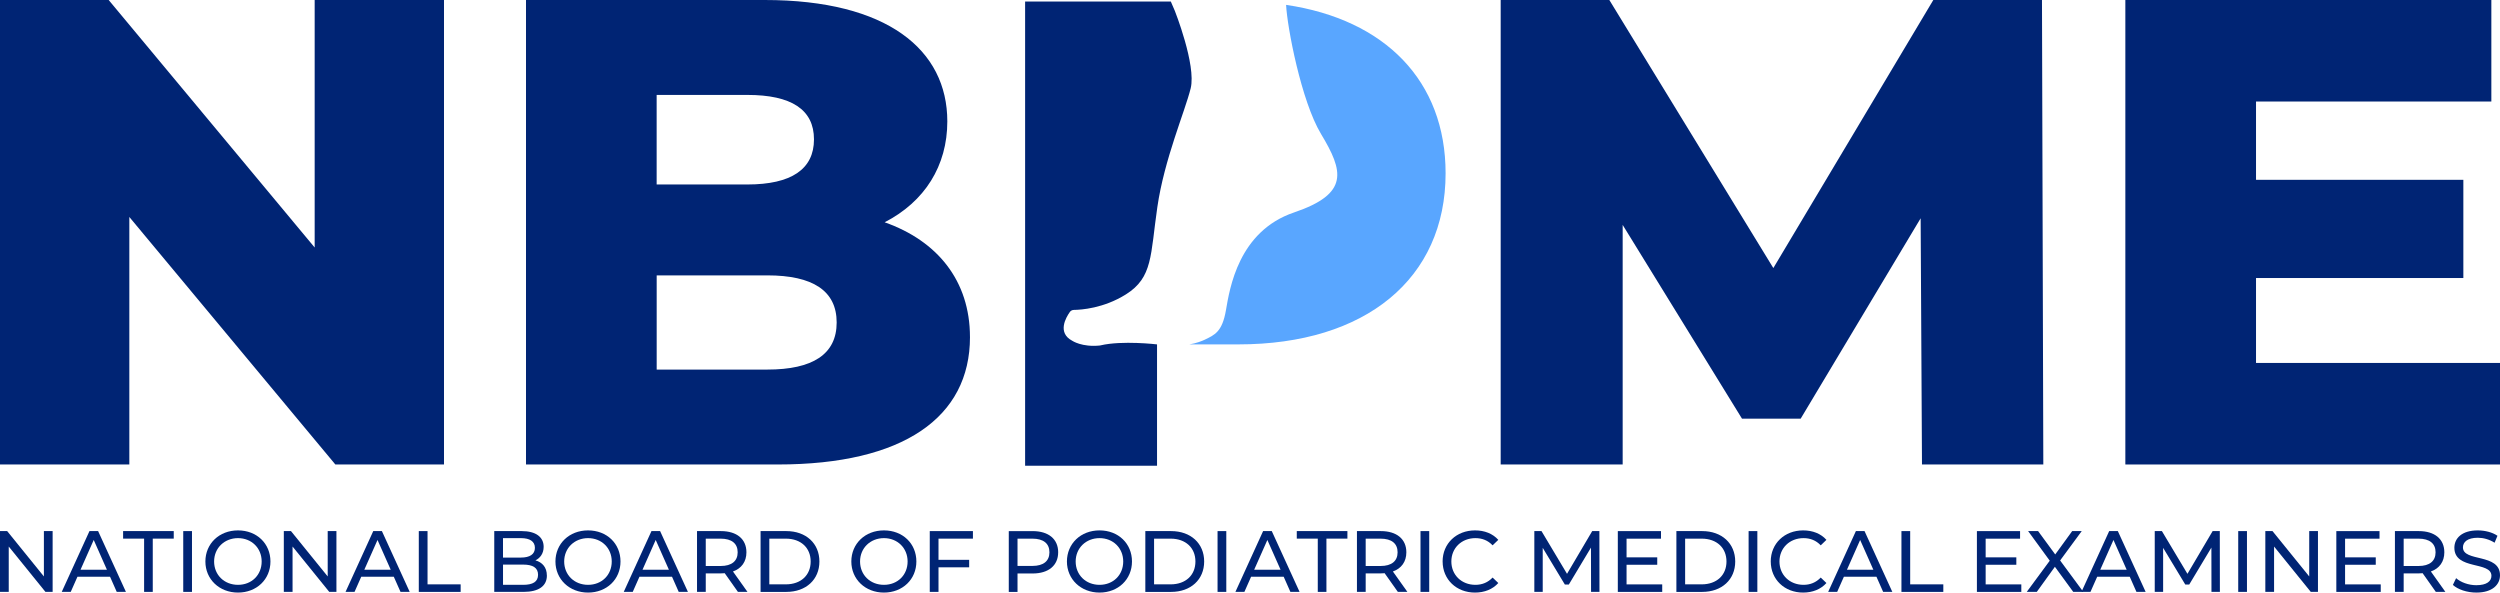
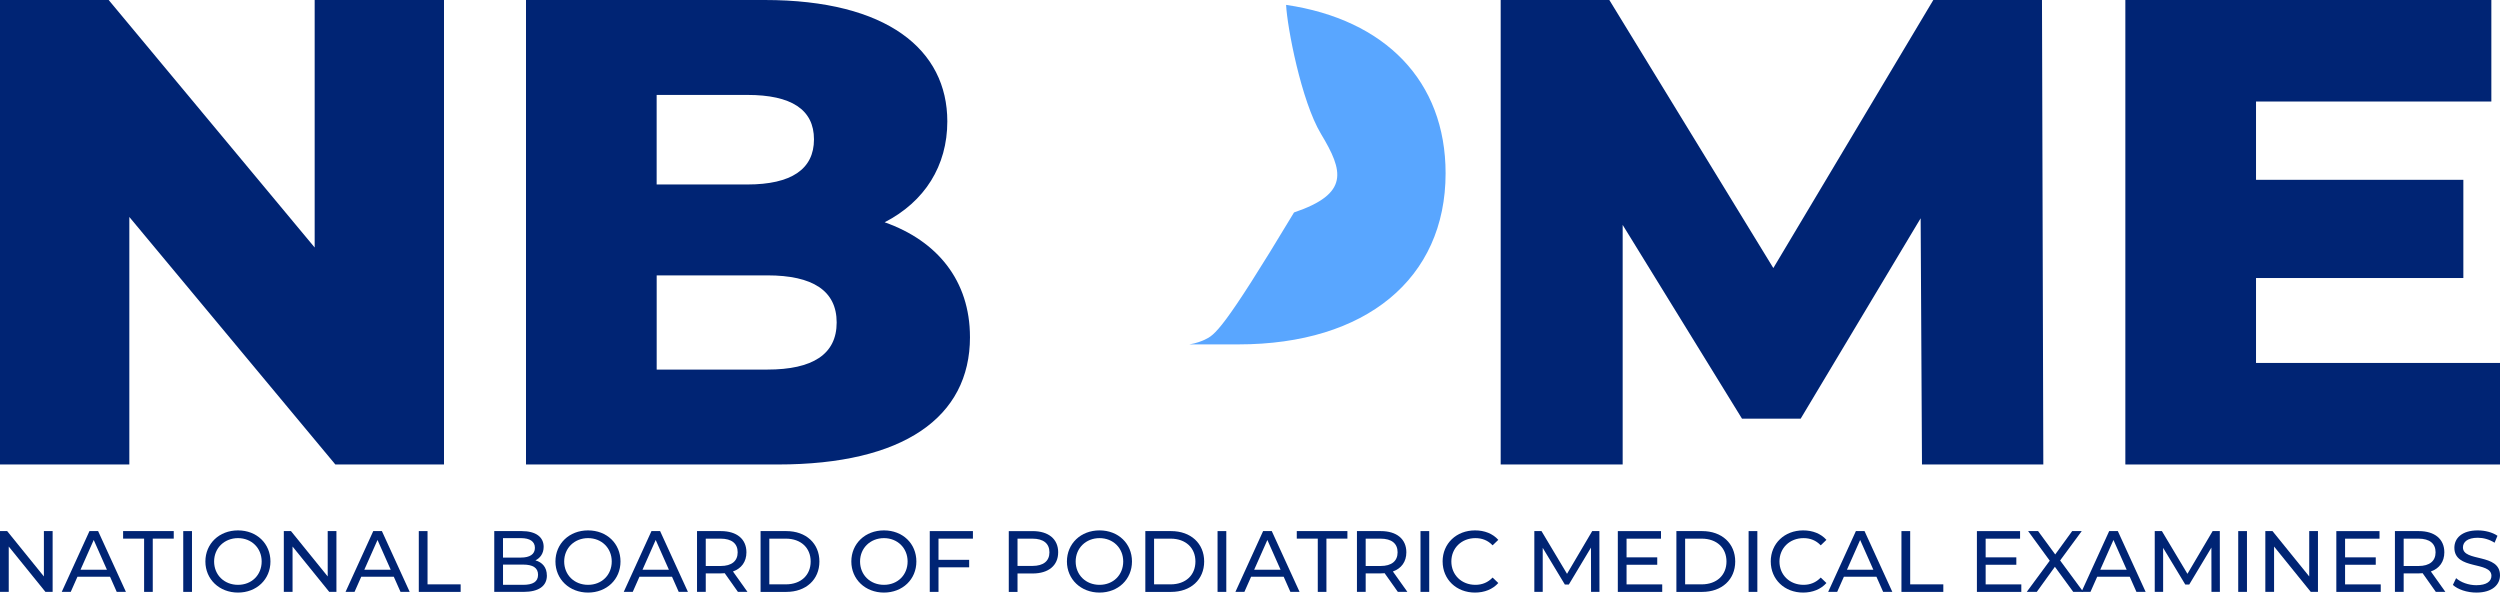
<svg xmlns="http://www.w3.org/2000/svg" width="135" height="32" viewBox="0 0 135 32" fill="none">
  <g clip-path="url(#clip0_62_653)">
    <path d="M23.976 0V25.081H18.108L6.984 11.717V25.082H0V0H5.868L16.992 13.365V0H23.976Z" fill="#002474" />
    <path d="M52.379 18.202C52.379 22.538 48.78 25.082 42.011 25.082H28.404V0H41.291C47.915 0 51.155 2.688 51.155 6.557C51.155 8.957 49.931 10.892 47.771 12.003C50.615 13.006 52.378 15.156 52.378 18.202H52.379ZM35.459 5.125V9.962H40.356C42.731 9.962 43.955 9.138 43.955 7.526C43.955 5.914 42.731 5.126 40.356 5.126H35.459V5.125ZM45.18 17.414C45.18 15.695 43.883 14.87 41.436 14.87H35.461V19.957H41.436C43.883 19.957 45.18 19.134 45.18 17.413V17.414Z" fill="#002474" />
    <path d="M103.787 25.081L103.715 11.787L97.236 22.608H94.068L87.624 12.145V25.08H81.037V0H86.904L95.76 14.475L104.399 0H110.267L110.339 25.081H103.787Z" fill="#002474" />
    <path d="M135 19.6V25.082H114.769V0H134.533V5.482H121.825V9.71H133.021V15.013H121.825V19.599H135V19.6Z" fill="#002474" />
    <path d="M2.842 28.679V31.962H2.454L0.472 29.513V31.962H0V28.679H0.387L2.37 31.128V28.679H2.842Z" fill="#002474" />
    <path d="M5.939 31.142H4.183L3.82 31.962H3.334L4.831 28.679H5.298L6.8 31.962H6.304L5.941 31.142H5.939ZM5.774 30.766L5.061 29.158L4.348 30.766H5.774Z" fill="#002474" />
    <path d="M7.781 29.086H6.648V28.678H9.382V29.086H8.249V31.962H7.782V29.086H7.781Z" fill="#002474" />
    <path d="M9.895 28.679H10.367V31.962H9.895V28.679Z" fill="#002474" />
    <path d="M11.091 30.32C11.091 29.359 11.836 28.641 12.852 28.641C13.867 28.641 14.604 29.354 14.604 30.32C14.604 31.286 13.858 31.999 12.852 31.999C11.845 31.999 11.091 31.281 11.091 30.32ZM14.13 30.32C14.13 29.593 13.583 29.059 12.852 29.059C12.12 29.059 11.562 29.593 11.562 30.32C11.562 31.047 12.11 31.581 12.852 31.581C13.594 31.581 14.13 31.047 14.13 30.32Z" fill="#002474" />
    <path d="M18.167 28.679V31.962H17.78L15.798 29.513V31.962H15.326V28.679H15.713L17.696 31.128V28.679H18.167Z" fill="#002474" />
    <path d="M21.264 31.142H19.508L19.145 31.962H18.659L20.156 28.679H20.623L22.124 31.962H21.628L21.264 31.142ZM21.099 30.766L20.386 29.158L19.673 30.766H21.099Z" fill="#002474" />
    <path d="M22.615 28.679H23.087V31.555H24.875V31.963H22.615V28.68V28.679Z" fill="#002474" />
    <path d="M29.532 31.076C29.532 31.639 29.101 31.962 28.267 31.962H26.69V28.679H28.172C28.932 28.679 29.357 28.997 29.357 29.528C29.357 29.885 29.172 30.133 28.913 30.26C29.286 30.363 29.53 30.64 29.53 31.076H29.532ZM27.162 29.059V30.109H28.13C28.611 30.109 28.885 29.93 28.885 29.584C28.885 29.238 28.611 29.059 28.13 29.059H27.162ZM29.055 31.038C29.055 30.658 28.772 30.488 28.248 30.488H27.163V31.581H28.248C28.772 31.581 29.055 31.417 29.055 31.038Z" fill="#002474" />
    <path d="M29.994 30.32C29.994 29.359 30.74 28.641 31.755 28.641C32.771 28.641 33.507 29.354 33.507 30.32C33.507 31.286 32.762 31.999 31.755 31.999C30.749 31.999 29.994 31.281 29.994 30.32ZM33.034 30.32C33.034 29.593 32.487 29.059 31.755 29.059C31.024 29.059 30.466 29.593 30.466 30.32C30.466 31.047 31.013 31.581 31.755 31.581C32.497 31.581 33.034 31.047 33.034 30.32Z" fill="#002474" />
    <path d="M36.287 31.142H34.531L34.168 31.962H33.682L35.179 28.679H35.646L37.148 31.962H36.651L36.288 31.142H36.287ZM36.121 30.766L35.408 29.158L34.695 30.766H36.121Z" fill="#002474" />
    <path d="M39.848 31.962L39.135 30.953C39.069 30.958 38.998 30.963 38.927 30.963H38.111V31.962H37.639V28.679H38.928C39.788 28.679 40.307 29.11 40.307 29.824C40.307 30.33 40.042 30.696 39.58 30.86L40.364 31.962H39.849H39.848ZM39.834 29.824C39.834 29.354 39.517 29.087 38.913 29.087H38.111V30.564H38.913C39.517 30.564 39.834 30.292 39.834 29.824Z" fill="#002474" />
    <path d="M41.071 28.679H42.463C43.525 28.679 44.248 29.345 44.248 30.321C44.248 31.297 43.525 31.963 42.463 31.963H41.071V28.68V28.679ZM42.435 31.555C43.252 31.555 43.776 31.057 43.776 30.321C43.776 29.585 43.252 29.087 42.435 29.087H41.543V31.555H42.435Z" fill="#002474" />
    <path d="M45.972 30.32C45.972 29.359 46.717 28.641 47.733 28.641C48.748 28.641 49.484 29.354 49.484 30.32C49.484 31.286 48.739 31.999 47.733 31.999C46.726 31.999 45.972 31.281 45.972 30.32ZM49.011 30.32C49.011 29.593 48.464 29.059 47.733 29.059C47.001 29.059 46.443 29.593 46.443 30.32C46.443 31.047 46.991 31.581 47.733 31.581C48.475 31.581 49.011 31.047 49.011 30.32Z" fill="#002474" />
    <path d="M50.679 29.086V30.231H52.335V30.635H50.679V31.962H50.207V28.679H52.538V29.087H50.679V29.086Z" fill="#002474" />
    <path d="M57.141 29.824C57.141 30.537 56.621 30.968 55.762 30.968H54.946V31.963H54.474V28.68H55.764C56.623 28.68 57.142 29.112 57.142 29.825L57.141 29.824ZM56.669 29.824C56.669 29.354 56.353 29.087 55.748 29.087H54.946V30.56H55.748C56.353 30.56 56.669 30.292 56.669 29.824Z" fill="#002474" />
    <path d="M57.614 30.32C57.614 29.359 58.359 28.641 59.375 28.641C60.391 28.641 61.127 29.354 61.127 30.32C61.127 31.286 60.381 31.999 59.375 31.999C58.369 31.999 57.614 31.281 57.614 30.32ZM60.654 30.32C60.654 29.593 60.107 29.059 59.375 29.059C58.644 29.059 58.086 29.593 58.086 30.32C58.086 31.047 58.633 31.581 59.375 31.581C60.117 31.581 60.654 31.047 60.654 30.32Z" fill="#002474" />
    <path d="M61.848 28.679H63.24C64.302 28.679 65.025 29.345 65.025 30.321C65.025 31.297 64.302 31.963 63.24 31.963H61.848V28.68V28.679ZM63.213 31.555C64.029 31.555 64.553 31.057 64.553 30.321C64.553 29.585 64.029 29.087 63.213 29.087H62.32V31.555H63.213Z" fill="#002474" />
    <path d="M65.748 28.679H66.22V31.962H65.748V28.679Z" fill="#002474" />
    <path d="M69.317 31.142H67.56L67.197 31.962H66.712L68.208 28.679H68.676L70.177 31.962H69.681L69.318 31.142H69.317ZM69.151 30.766L68.438 29.158L67.725 30.766H69.151Z" fill="#002474" />
    <path d="M71.159 29.086H70.026V28.678H72.76V29.086H71.627V31.962H71.16V29.086H71.159Z" fill="#002474" />
    <path d="M75.484 31.962L74.77 30.953C74.704 30.958 74.634 30.963 74.563 30.963H73.747V31.962H73.275V28.679H74.564C75.423 28.679 75.943 29.11 75.943 29.824C75.943 30.33 75.678 30.696 75.216 30.86L75.999 31.962H75.485H75.484ZM75.47 29.824C75.47 29.354 75.153 29.087 74.549 29.087H73.747V30.564H74.549C75.153 30.564 75.47 30.292 75.47 29.824Z" fill="#002474" />
    <path d="M76.707 28.679H77.178V31.962H76.707V28.679Z" fill="#002474" />
    <path d="M77.901 30.32C77.901 29.349 78.646 28.641 79.653 28.641C80.163 28.641 80.606 28.814 80.908 29.152L80.601 29.448C80.346 29.18 80.034 29.059 79.671 29.059C78.926 29.059 78.373 29.593 78.373 30.32C78.373 31.047 78.924 31.581 79.671 31.581C80.034 31.581 80.346 31.454 80.601 31.188L80.908 31.483C80.606 31.821 80.163 31.999 79.648 31.999C78.647 31.999 77.902 31.29 77.902 30.32H77.901Z" fill="#002474" />
    <path d="M85.917 31.962L85.912 29.57L84.718 31.563H84.501L83.307 29.584V31.962H82.854V28.679H83.241L84.619 30.987L85.979 28.679H86.367L86.371 31.962H85.918H85.917Z" fill="#002474" />
    <path d="M89.76 31.555V31.963H87.362V28.68H89.694V29.089H87.834V30.097H89.491V30.497H87.834V31.557H89.76V31.555Z" fill="#002474" />
    <path d="M90.525 28.679H91.918C92.98 28.679 93.702 29.345 93.702 30.321C93.702 31.297 92.98 31.963 91.918 31.963H90.525V28.68V28.679ZM91.89 31.555C92.706 31.555 93.23 31.057 93.23 30.321C93.23 29.585 92.706 29.087 91.89 29.087H90.997V31.555H91.89Z" fill="#002474" />
    <path d="M94.425 28.679H94.897V31.962H94.425V28.679Z" fill="#002474" />
    <path d="M95.62 30.32C95.62 29.349 96.365 28.641 97.371 28.641C97.881 28.641 98.324 28.814 98.627 29.152L98.32 29.448C98.065 29.18 97.753 29.059 97.39 29.059C96.644 29.059 96.091 29.593 96.091 30.32C96.091 31.047 96.643 31.581 97.39 31.581C97.753 31.581 98.065 31.454 98.32 31.188L98.627 31.483C98.324 31.821 97.881 31.999 97.367 31.999C96.366 31.999 95.621 31.29 95.621 30.32H95.62Z" fill="#002474" />
    <path d="M101.327 31.142H99.571L99.207 31.962H98.721L100.218 28.679H100.685L102.186 31.962H101.69L101.327 31.142ZM101.161 30.766L100.448 29.158L99.735 30.766H101.161Z" fill="#002474" />
    <path d="M102.678 28.679H103.15V31.555H104.939V31.963H102.678V28.68V28.679Z" fill="#002474" />
    <path d="M109.151 31.555V31.963H106.753V28.68H109.084V29.089H107.225V30.097H108.882V30.497H107.225V31.557H109.151V31.555Z" fill="#002474" />
    <path d="M111.955 31.962L110.964 30.606L109.986 31.962H109.444L110.686 30.278L109.519 28.679H110.057L110.982 29.94L111.898 28.679H112.413L111.247 30.265L112.498 31.962H111.955Z" fill="#002474" />
    <path d="M115.005 31.142H113.249L112.885 31.962H112.399L113.896 28.679H114.363L115.865 31.962H115.368L115.005 31.142ZM114.84 30.766L114.127 29.158L113.414 30.766H114.84Z" fill="#002474" />
    <path d="M119.419 31.962L119.415 29.57L118.22 31.563H118.004L116.809 29.584V31.962H116.356V28.679H116.743L118.122 30.987L119.482 28.679H119.869L119.874 31.962H119.42H119.419Z" fill="#002474" />
    <path d="M120.864 28.679H121.336V31.962H120.864V28.679Z" fill="#002474" />
    <path d="M125.17 28.679V31.962H124.782L122.8 29.513V31.962H122.328V28.679H122.715L124.698 31.128V28.679H125.17Z" fill="#002474" />
    <path d="M128.56 31.555V31.963H126.162V28.68H128.494V29.089H126.634V30.097H128.291V30.497H126.634V31.557H128.56V31.555Z" fill="#002474" />
    <path d="M131.535 31.962L130.822 30.953C130.756 30.958 130.685 30.963 130.614 30.963H129.798V31.962H129.326V28.679H130.615C131.474 28.679 131.994 29.11 131.994 29.824C131.994 30.33 131.729 30.696 131.267 30.86L132.051 31.962H131.536H131.535ZM131.521 29.824C131.521 29.354 131.204 29.087 130.6 29.087H129.798V30.564H130.6C131.204 30.564 131.521 30.292 131.521 29.824Z" fill="#002474" />
    <path d="M132.455 31.587L132.63 31.221C132.876 31.442 133.296 31.601 133.721 31.601C134.293 31.601 134.537 31.38 134.537 31.094C134.537 30.292 132.536 30.799 132.536 29.579C132.536 29.072 132.933 28.641 133.801 28.641C134.188 28.641 134.59 28.744 134.863 28.932L134.708 29.307C134.42 29.123 134.095 29.039 133.801 29.039C133.239 29.039 132.999 29.273 132.999 29.559C132.999 30.361 135 29.859 135 31.065C135 31.567 134.594 31.999 133.721 31.999C133.216 31.999 132.721 31.83 132.456 31.586L132.455 31.587Z" fill="#002474" />
-     <path d="M69.449 0.264C69.508 1.462 70.266 5.457 71.336 7.235C72.542 9.239 72.879 10.455 69.877 11.473C66.874 12.492 66.403 15.582 66.201 16.751C66 17.92 65.593 18.085 65.051 18.346C64.925 18.407 64.589 18.543 64.227 18.597H66.872C73.744 18.597 78.062 15.051 78.062 9.357C78.062 4.382 74.806 1.055 69.45 0.263L69.449 0.264Z" fill="#59A6FF" />
-     <path d="M63.432 0.566L63.224 0.082H55.356V25.151H62.48V18.597C62.48 18.597 60.603 18.375 59.434 18.649C59.422 18.652 59.41 18.656 59.397 18.657C58.421 18.759 57.902 18.401 57.897 18.399C57.084 17.968 57.556 17.151 57.771 16.849C57.82 16.777 57.902 16.736 57.989 16.735C58.378 16.731 59.591 16.653 60.797 15.898C62.26 14.982 62.118 13.783 62.496 11.186C62.873 8.589 63.988 6.023 64.297 4.768C64.605 3.514 63.433 0.564 63.433 0.564L63.432 0.566Z" fill="#002474" />
+     <path d="M69.449 0.264C69.508 1.462 70.266 5.457 71.336 7.235C72.542 9.239 72.879 10.455 69.877 11.473C66 17.92 65.593 18.085 65.051 18.346C64.925 18.407 64.589 18.543 64.227 18.597H66.872C73.744 18.597 78.062 15.051 78.062 9.357C78.062 4.382 74.806 1.055 69.45 0.263L69.449 0.264Z" fill="#59A6FF" />
  </g>
  <defs>
    <clipPath id="clip0_62_653">
      <rect width="135" height="32" fill="white" />
    </clipPath>
  </defs>
</svg>